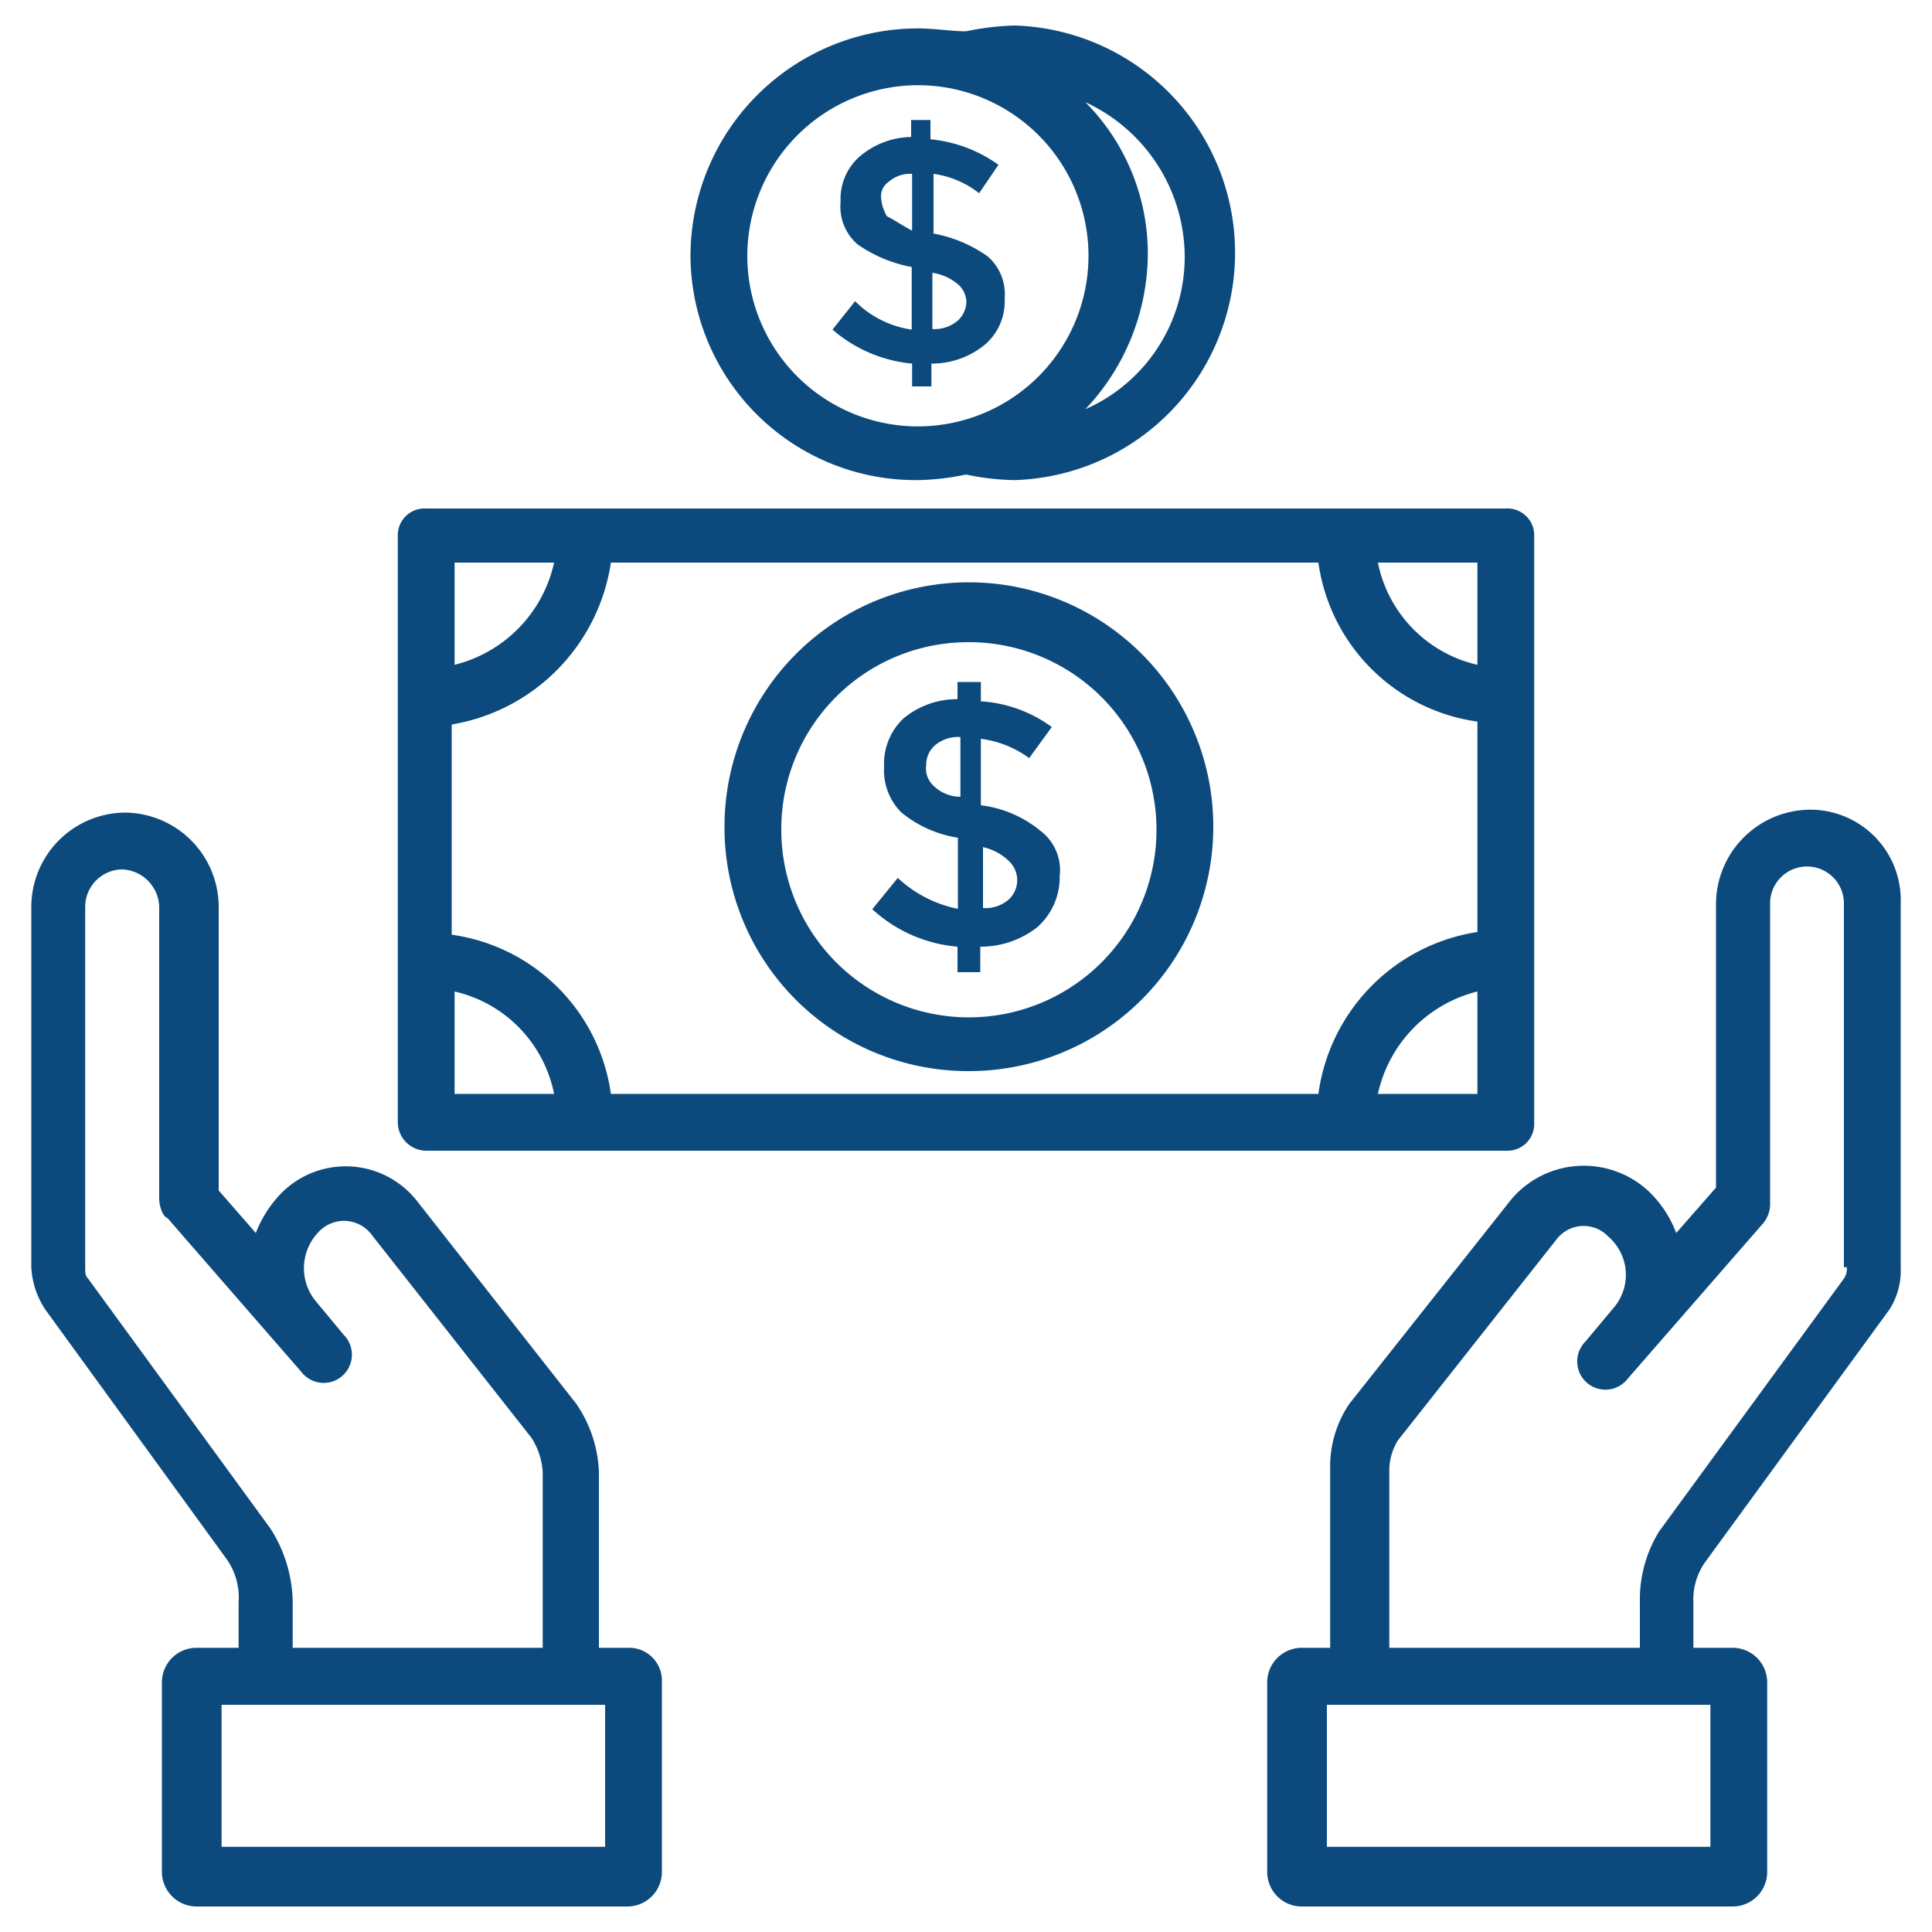
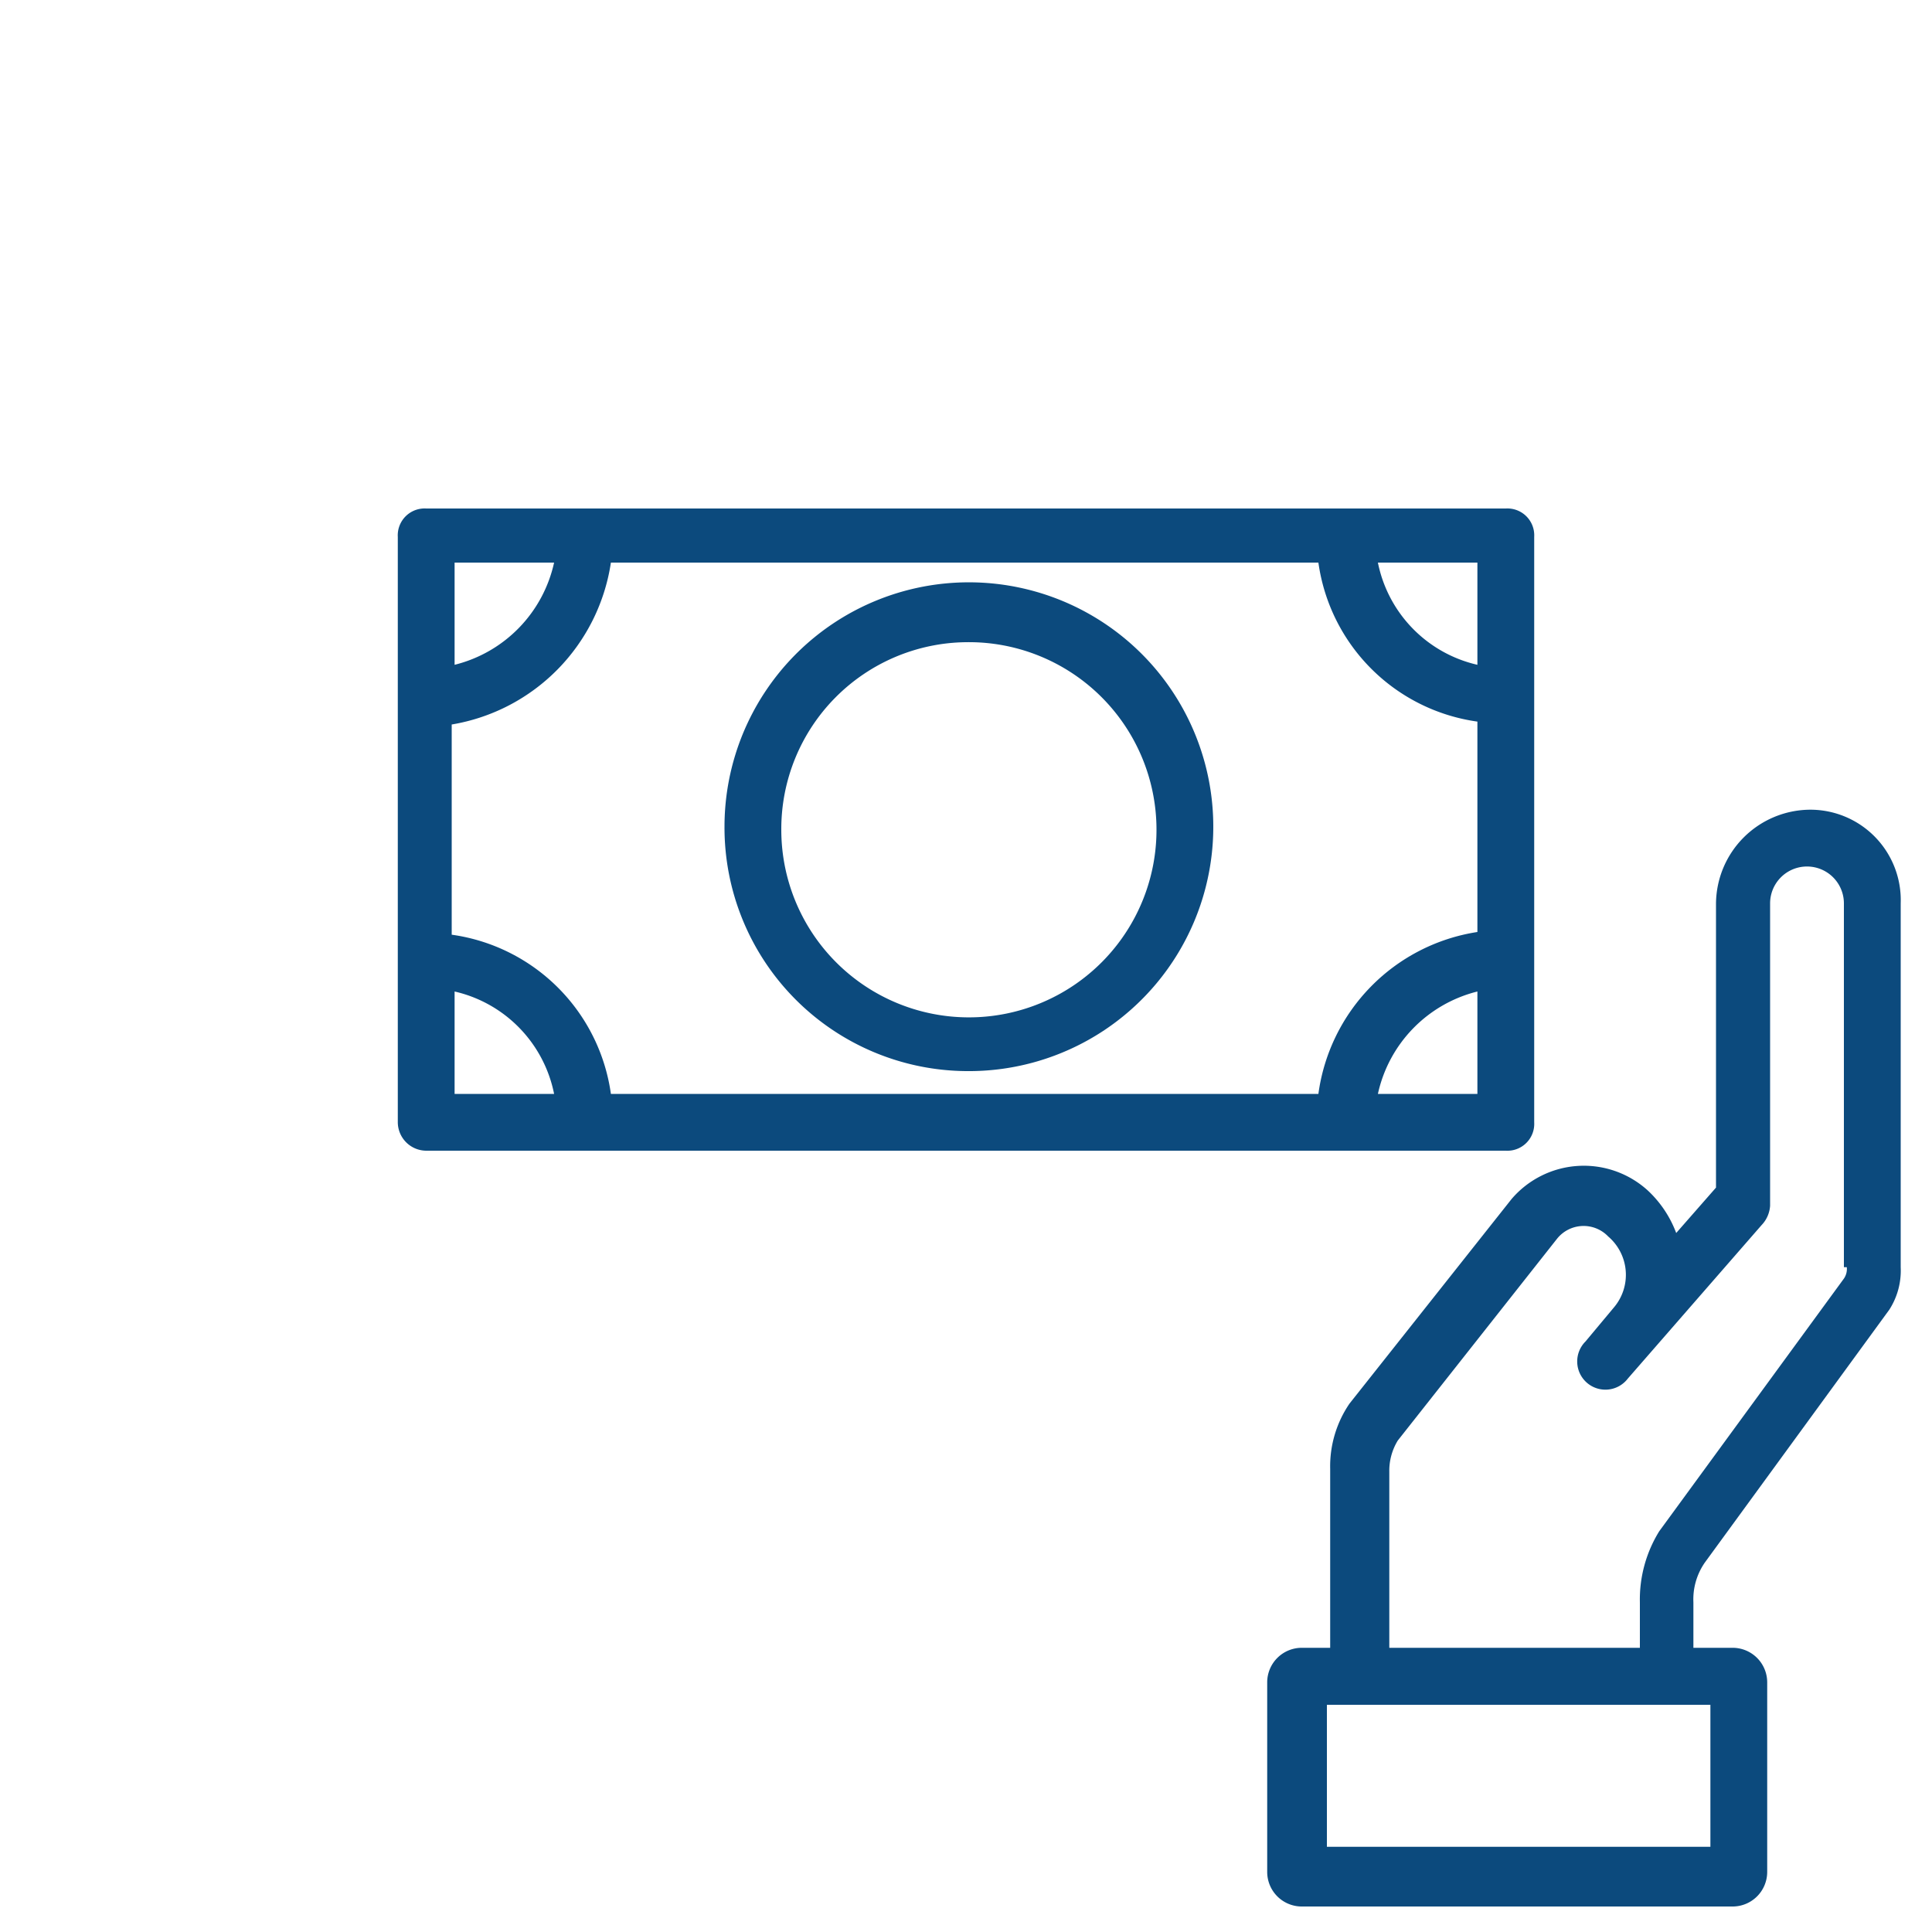
<svg xmlns="http://www.w3.org/2000/svg" viewBox="0 0 100 100">
  <title>icon-money-navy</title>
  <path d="M93.68,41.91a4.9,4.9,0,0,0-4.86,4.85V61.47l-2.06,2.35a5.76,5.76,0,0,0-1.47-2.2,4.92,4.92,0,0,0-7.05.44L69.85,72.65a5.75,5.75,0,0,0-1,3.38v9.26H67.35a1.79,1.79,0,0,0-1.76,1.77v9.85a1.79,1.79,0,0,0,1.76,1.77H89.71a1.79,1.79,0,0,0,1.76-1.77V87.06a1.79,1.79,0,0,0-1.76-1.77H87.65V82.94a3.34,3.34,0,0,1,.59-2.06l9.55-13.09a3.74,3.74,0,0,0,.59-2.2V46.76A4.68,4.68,0,0,0,93.68,41.91ZM88.53,95.59H68.68V88.24H88.53Zm7.06-30a.88.88,0,0,1-.15.59L85.88,79.26a6.71,6.71,0,0,0-1,3.68v2.35H71.91V76.18a3,3,0,0,1,.44-1.62l8.24-10.44A1.76,1.76,0,0,1,83.24,64a2.61,2.61,0,0,1,.29,3.68l-1.47,1.76a1.46,1.46,0,1,0,2.2,1.91l6.92-7.94a1.59,1.59,0,0,0,.44-1V46.76a1.91,1.91,0,1,1,3.82,0V65.59Z" style="fill:#0c4a7d" />
-   <path d="M32.5,85.29H31V76.18a6.67,6.67,0,0,0-1.18-3.53L21.62,62.21a4.69,4.69,0,0,0-7.06-.45,6.14,6.14,0,0,0-1.32,2.06l-1.92-2.2V46.91a4.89,4.89,0,0,0-4.85-4.85,4.89,4.89,0,0,0-4.85,4.85V65.59a4.36,4.36,0,0,0,.73,2.2l9.41,12.95a3.46,3.46,0,0,1,.59,2.2v2.35h-2.2a1.79,1.79,0,0,0-1.77,1.77v9.85a1.8,1.8,0,0,0,1.77,1.77H32.5a1.79,1.79,0,0,0,1.76-1.77V87.06A1.7,1.7,0,0,0,32.5,85.29ZM14,79.12,4.56,66.18c-.15-.15-.15-.3-.15-.59V46.91A1.94,1.94,0,0,1,6.32,45a2,2,0,0,1,1.92,1.91V62.06c0,.29.14.88.44,1L15.59,71a1.46,1.46,0,1,0,2.2-1.91l-1.47-1.77a2.69,2.69,0,0,1,.15-3.53,1.79,1.79,0,0,1,2.79.15L27.5,74.41a3.66,3.66,0,0,1,.59,1.77v9.11H15.15V82.94A7.23,7.23,0,0,0,14,79.12ZM31.32,95.59H11.47V88.24H31.32Z" style="fill:#0c4a7d" />
  <path d="M22.06,59.56H77.94a1.39,1.39,0,0,0,1.47-1.47V27.79a1.39,1.39,0,0,0-1.47-1.47H22.06a1.39,1.39,0,0,0-1.47,1.47v30.3A1.48,1.48,0,0,0,22.06,59.56Zm9.56-30.44H68.24a9.66,9.66,0,0,0,8.23,8.23V48.24a9.81,9.81,0,0,0-8.23,8.38H31.62a9.67,9.67,0,0,0-8.24-8.24V37.5A10,10,0,0,0,31.62,29.12Zm-8.09,22.2a6.8,6.8,0,0,1,5.15,5.3H23.53Zm47.79,5.3a7,7,0,0,1,5.15-5.3v5.3Zm5.15-22.21a6.8,6.8,0,0,1-5.15-5.29h5.15ZM28.68,29.12a7,7,0,0,1-5.15,5.29V29.12Z" style="fill:#0c4a7d" />
  <path d="M50,55.44A12.65,12.65,0,1,0,37.5,42.79,12.61,12.61,0,0,0,50,55.44Zm0-22.2a9.71,9.71,0,1,1-9.56,9.7A9.67,9.67,0,0,1,50,33.24Z" style="fill:#0c4a7d" />
-   <path d="M46.47,45.44l-1.32,1.62A7.43,7.43,0,0,0,49.56,49v1.32h1.18V49a4.75,4.75,0,0,0,2.94-1,3.45,3.45,0,0,0,1.17-2.65,2.56,2.56,0,0,0-1-2.35,6,6,0,0,0-3.08-1.32h0V38.24a5.37,5.37,0,0,1,2.5,1l1.17-1.61a6.94,6.94,0,0,0-3.67-1.33v-1H49.56v.89a4.33,4.33,0,0,0-2.8,1,3.23,3.23,0,0,0-1,2.5,3.09,3.09,0,0,0,.88,2.35,6.06,6.06,0,0,0,2.94,1.32v3.68A6.36,6.36,0,0,1,46.47,45.44Zm4.27-1.62a2.76,2.76,0,0,1,1.47.74,1.34,1.34,0,0,1,.44,1,1.36,1.36,0,0,1-.44,1,1.84,1.84,0,0,1-1.33.44V43.82Zm-2.5-3.23a1.23,1.23,0,0,1-.3-1,1.34,1.34,0,0,1,.44-1,1.84,1.84,0,0,1,1.33-.44v3.09A2,2,0,0,1,48.24,40.59Z" style="fill:#0c4a7d" />
-   <path d="M47.5,24.85a12.8,12.8,0,0,0,2.5-.29,12.8,12.8,0,0,0,2.5.29,11.77,11.77,0,0,0,0-23.53,14.22,14.22,0,0,0-2.5.3c-.74,0-1.62-.15-2.5-.15A11.79,11.79,0,0,0,35.74,13.24,11.66,11.66,0,0,0,47.5,24.85ZM61.32,13.24a8.61,8.61,0,0,1-5.14,7.94,11.77,11.77,0,0,0,3.23-7.94,11.12,11.12,0,0,0-3.23-7.95A8.84,8.84,0,0,1,61.32,13.24ZM47.5,4.41a8.83,8.83,0,1,1-8.82,8.83A8.85,8.85,0,0,1,47.5,4.41Z" style="fill:#0c4a7d" />
-   <path d="M44.26,15.59l-1.17,1.47a7.32,7.32,0,0,0,4.12,1.76V20h1V18.82a4.32,4.32,0,0,0,2.79-1,2.93,2.93,0,0,0,1-2.35,2.59,2.59,0,0,0-.88-2.2,7,7,0,0,0-2.8-1.18h0V9a4.9,4.9,0,0,1,2.36,1l1-1.47a7.19,7.19,0,0,0-3.52-1.32v-1h-1v.88a4.21,4.21,0,0,0-2.65,1,2.91,2.91,0,0,0-1,2.35,2.58,2.58,0,0,0,.88,2.21,7.16,7.16,0,0,0,2.8,1.17v3.24A5.18,5.18,0,0,1,44.26,15.59Zm4-1.47a2.68,2.68,0,0,1,1.32.59,1.26,1.26,0,0,1,.44.88,1.36,1.36,0,0,1-.44,1,1.83,1.83,0,0,1-1.32.44Zm-2.36-2.94a2.22,2.22,0,0,1-.29-.89A.9.9,0,0,1,46,9.41,1.67,1.67,0,0,1,47.21,9v2.94C46.62,11.62,46.18,11.32,45.88,11.18Z" style="fill:#0c4a7d" />
</svg>